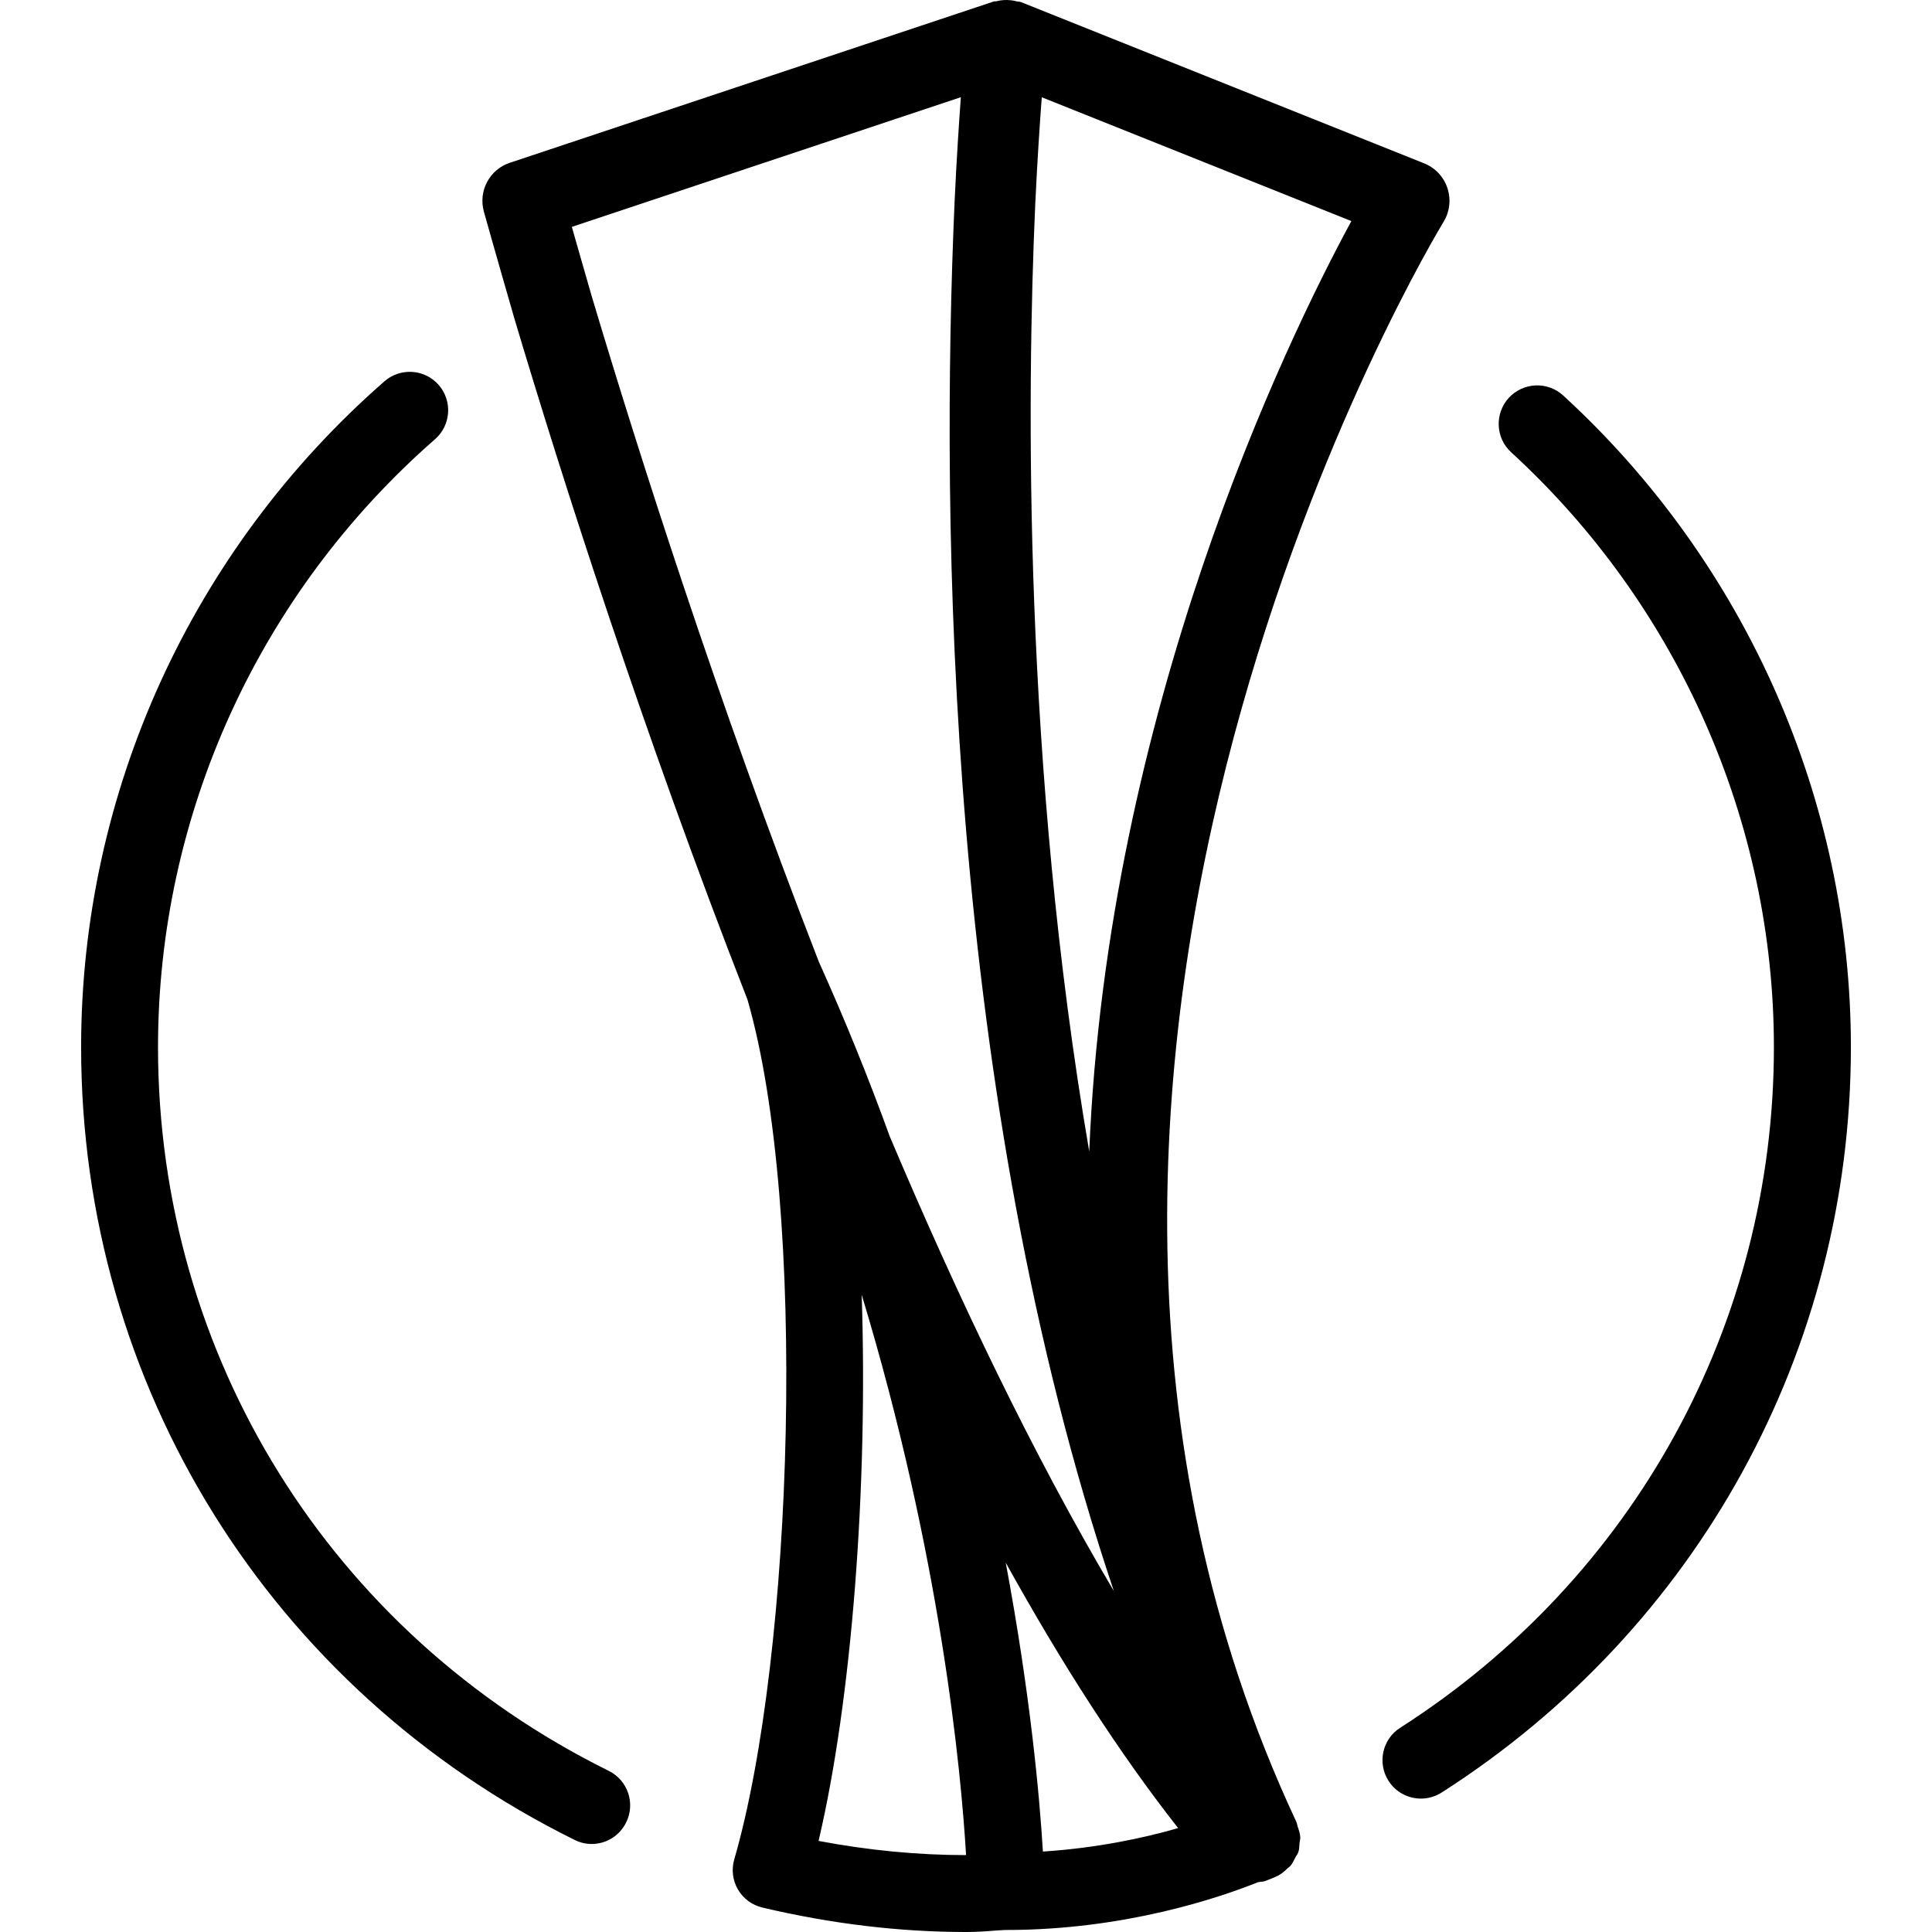
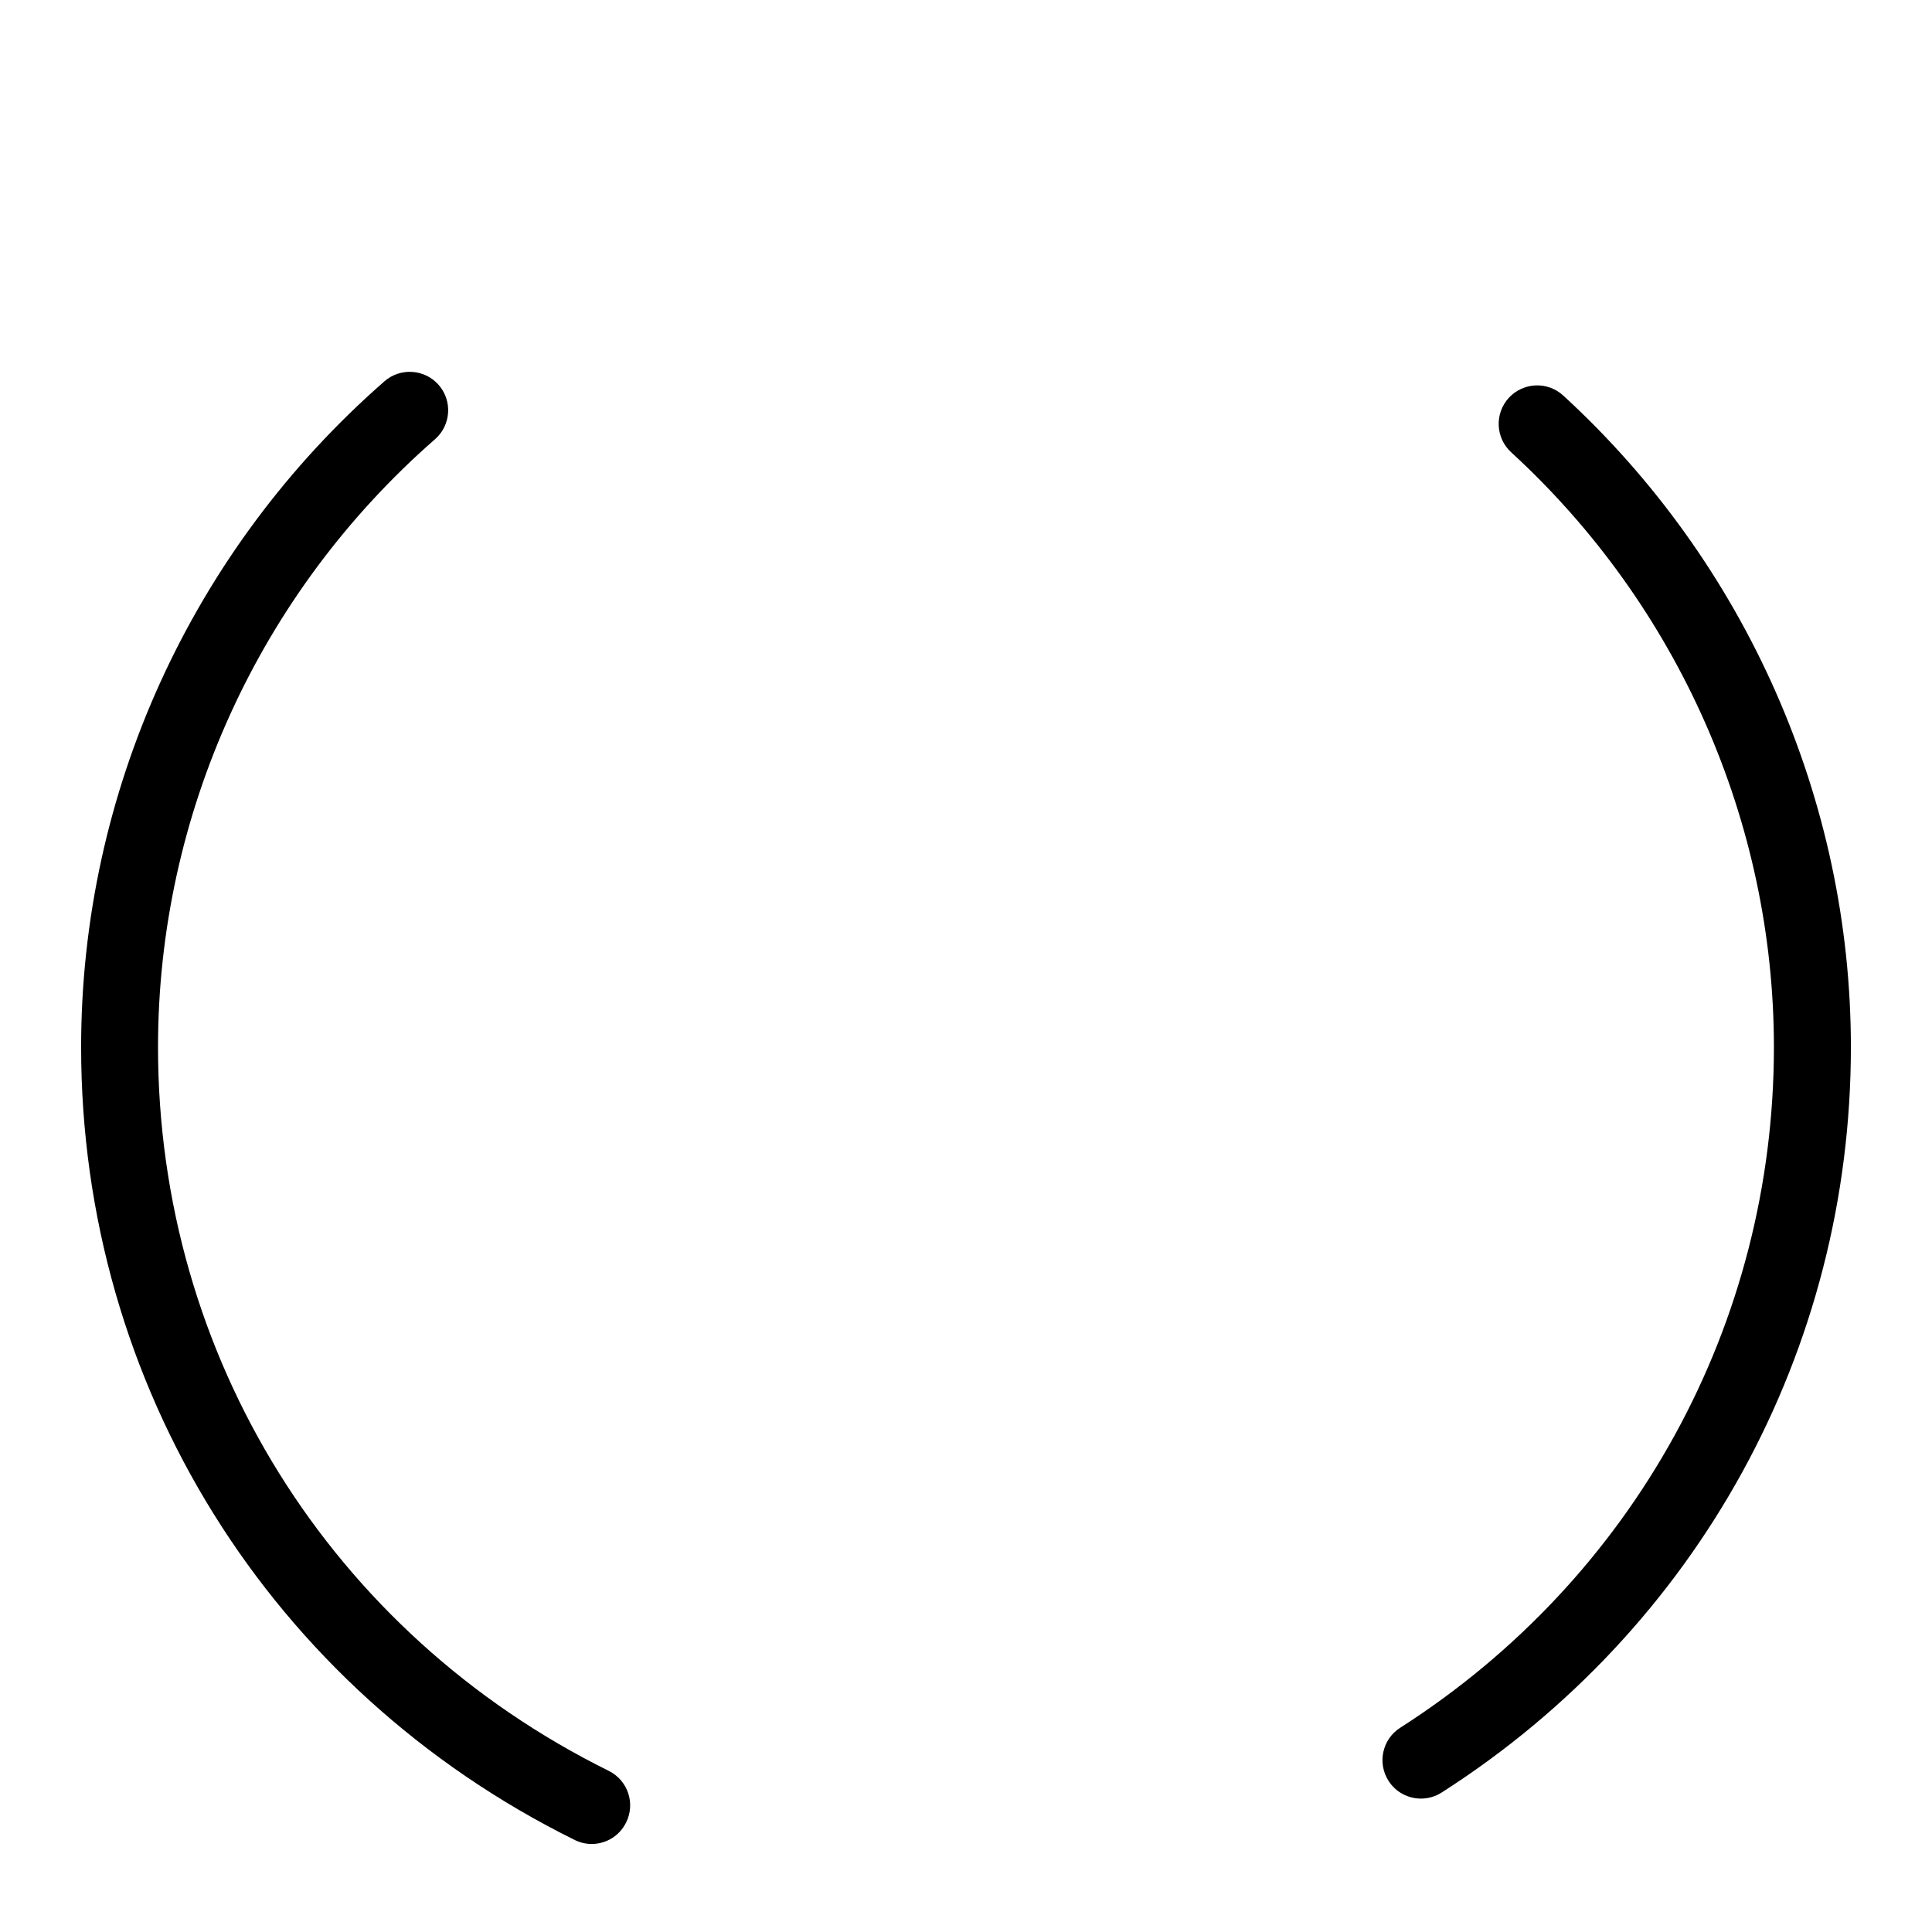
<svg xmlns="http://www.w3.org/2000/svg" fill="#000000" height="800px" width="800px" version="1.1" id="Layer_1" viewBox="0 0 511.332 511.332" xml:space="preserve">
  <g>
    <g>
      <g>
        <path d="M161.117,468.686C87.538,432.292,41.821,358.905,41.821,277.134c0-61.525,26.731-120.171,73.323-160.896 c4.224-3.691,4.651-10.133,0.96-14.357s-10.133-4.651-14.357-0.96c-51.029,44.608-80.277,108.843-80.277,176.235 c0,89.579,50.048,169.963,130.624,209.813c1.451,0.725,2.987,1.067,4.501,1.067c3.755,0,7.36-2.091,9.131-5.717 C168.221,477.284,166.151,471.182,161.117,468.686z" />
-         <path d="M343.154,482.318c-0.043-0.085-0.064-0.149-0.107-0.235v-0.021c-0.021-0.043-0.043-0.085-0.064-0.128 c-94.635-202.731,37.717-421.013,39.061-423.189c1.643-2.688,2.027-5.952,1.045-8.939c-0.981-3.008-3.243-5.397-6.165-6.571 L270.258,0.569c-0.427-0.171-0.853-0.128-1.28-0.235c-0.512-0.128-1.003-0.235-1.536-0.277c-1.28-0.128-2.517-0.043-3.733,0.277 c-0.235,0.064-0.491-0.021-0.725,0.064l-128,42.667c-5.419,1.771-8.448,7.488-6.912,12.971c0,0,2.987,10.688,8.149,28.544 c12.245,41.024,33.813,108.864,61.611,179.989c15.957,55.211,12.203,173.333-3.499,227.541c-0.789,2.688-0.427,5.568,0.981,7.979 c1.408,2.411,3.755,4.139,6.464,4.779c18.176,4.288,36.309,6.464,53.867,6.464c2.539,0,5.056-0.149,7.552-0.363l3.051-0.192 c0.021,0,0.043,0.021,0.064,0.021c31.445,0,56.533-8.597,66.645-12.651c0.64-0.128,1.365-0.107,1.92-0.32 c1.173-0.448,2.325-0.896,3.371-1.408c1.003-0.512,1.835-1.259,2.624-2.048c0.171-0.171,0.405-0.256,0.576-0.448 c0.619-0.683,0.981-1.536,1.408-2.368c0.213-0.405,0.533-0.747,0.683-1.195c0.021-0.064,0.064-0.107,0.085-0.171 c0.277-0.789,0.235-1.6,0.32-2.411c0.043-0.512,0.213-0.981,0.192-1.493c-0.043-1.003-0.384-1.941-0.704-2.901 C343.303,483.065,343.325,482.681,343.154,482.318z M273.991,54.094c0.555-11.712,1.195-21.227,1.728-28.352l81.941,32.768 c-17.301,31.893-64.619,129.664-69.376,246.251C270.791,202.724,271.751,104.42,273.991,54.094z M255.644,490.98 c-12.736,0-25.792-1.259-38.997-3.755c8.789-37.376,13.099-93.632,11.413-144.555c20.992,69.355,26.304,126.144,27.627,148.309 C255.666,490.98,255.644,490.98,255.644,490.98z M235.485,300.772c-5.483-15.147-11.733-30.613-18.795-46.293 c-27.008-69.461-48.043-135.765-60.032-175.915c-2.197-7.552-3.968-13.824-5.312-18.517l102.955-34.325 c-0.512,7.125-1.131,16.363-1.643,27.392c-3.797,85.995-2.091,236.48,42.133,367.957 C273.458,385.124,253.49,343.289,235.485,300.772z M276.018,490.041c-0.832-13.931-3.221-41.067-9.835-76.459 c14.571,26.304,29.845,50.176,45.632,70.251C302.578,486.5,290.183,489.124,276.018,490.041z" />
        <path d="M413.725,104.676c-4.16-3.819-10.603-3.499-14.4,0.619c-3.797,4.16-3.52,10.603,0.619,14.4 c44.203,40.512,69.547,97.899,69.547,157.461c0,73.173-36.971,140.501-98.901,180.117c-4.736,3.008-6.123,9.323-3.093,14.059 c1.92,3.029,5.227,4.693,8.576,4.693c1.856,0,3.776-0.512,5.504-1.621c67.819-43.371,108.288-117.12,108.288-197.269 C489.863,211.897,462.109,149.028,413.725,104.676z" />
      </g>
    </g>
  </g>
</svg>